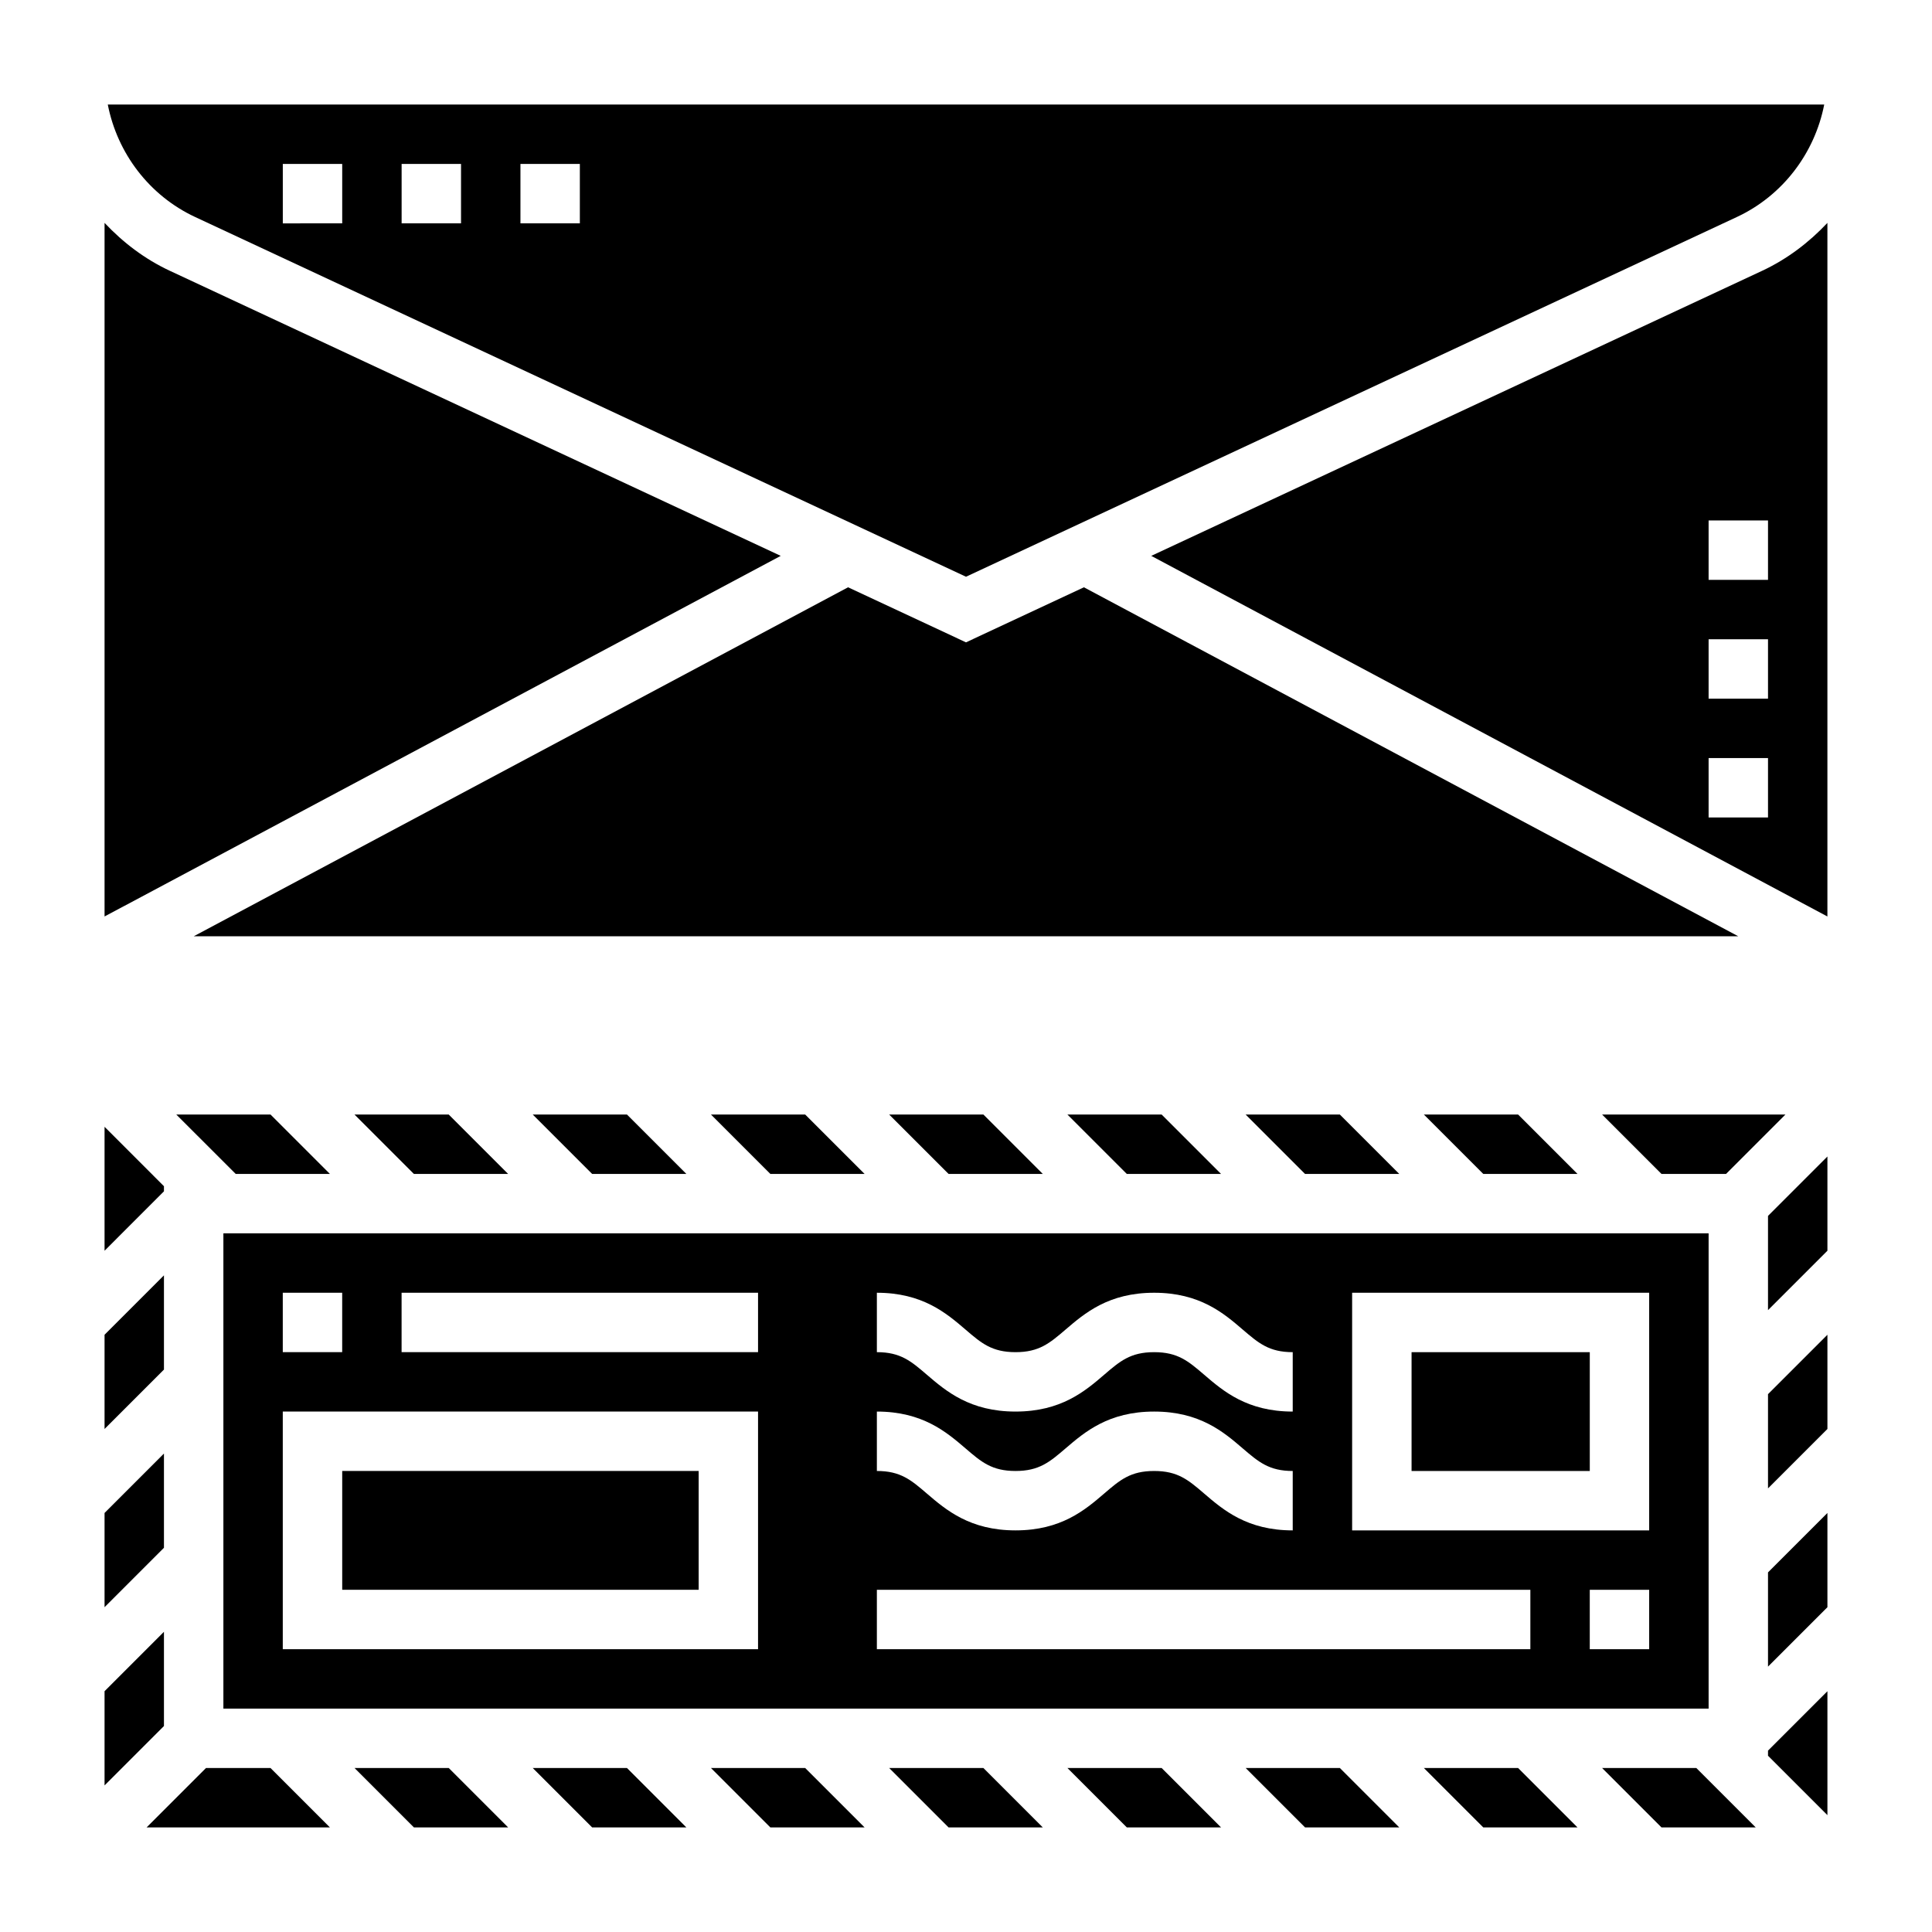
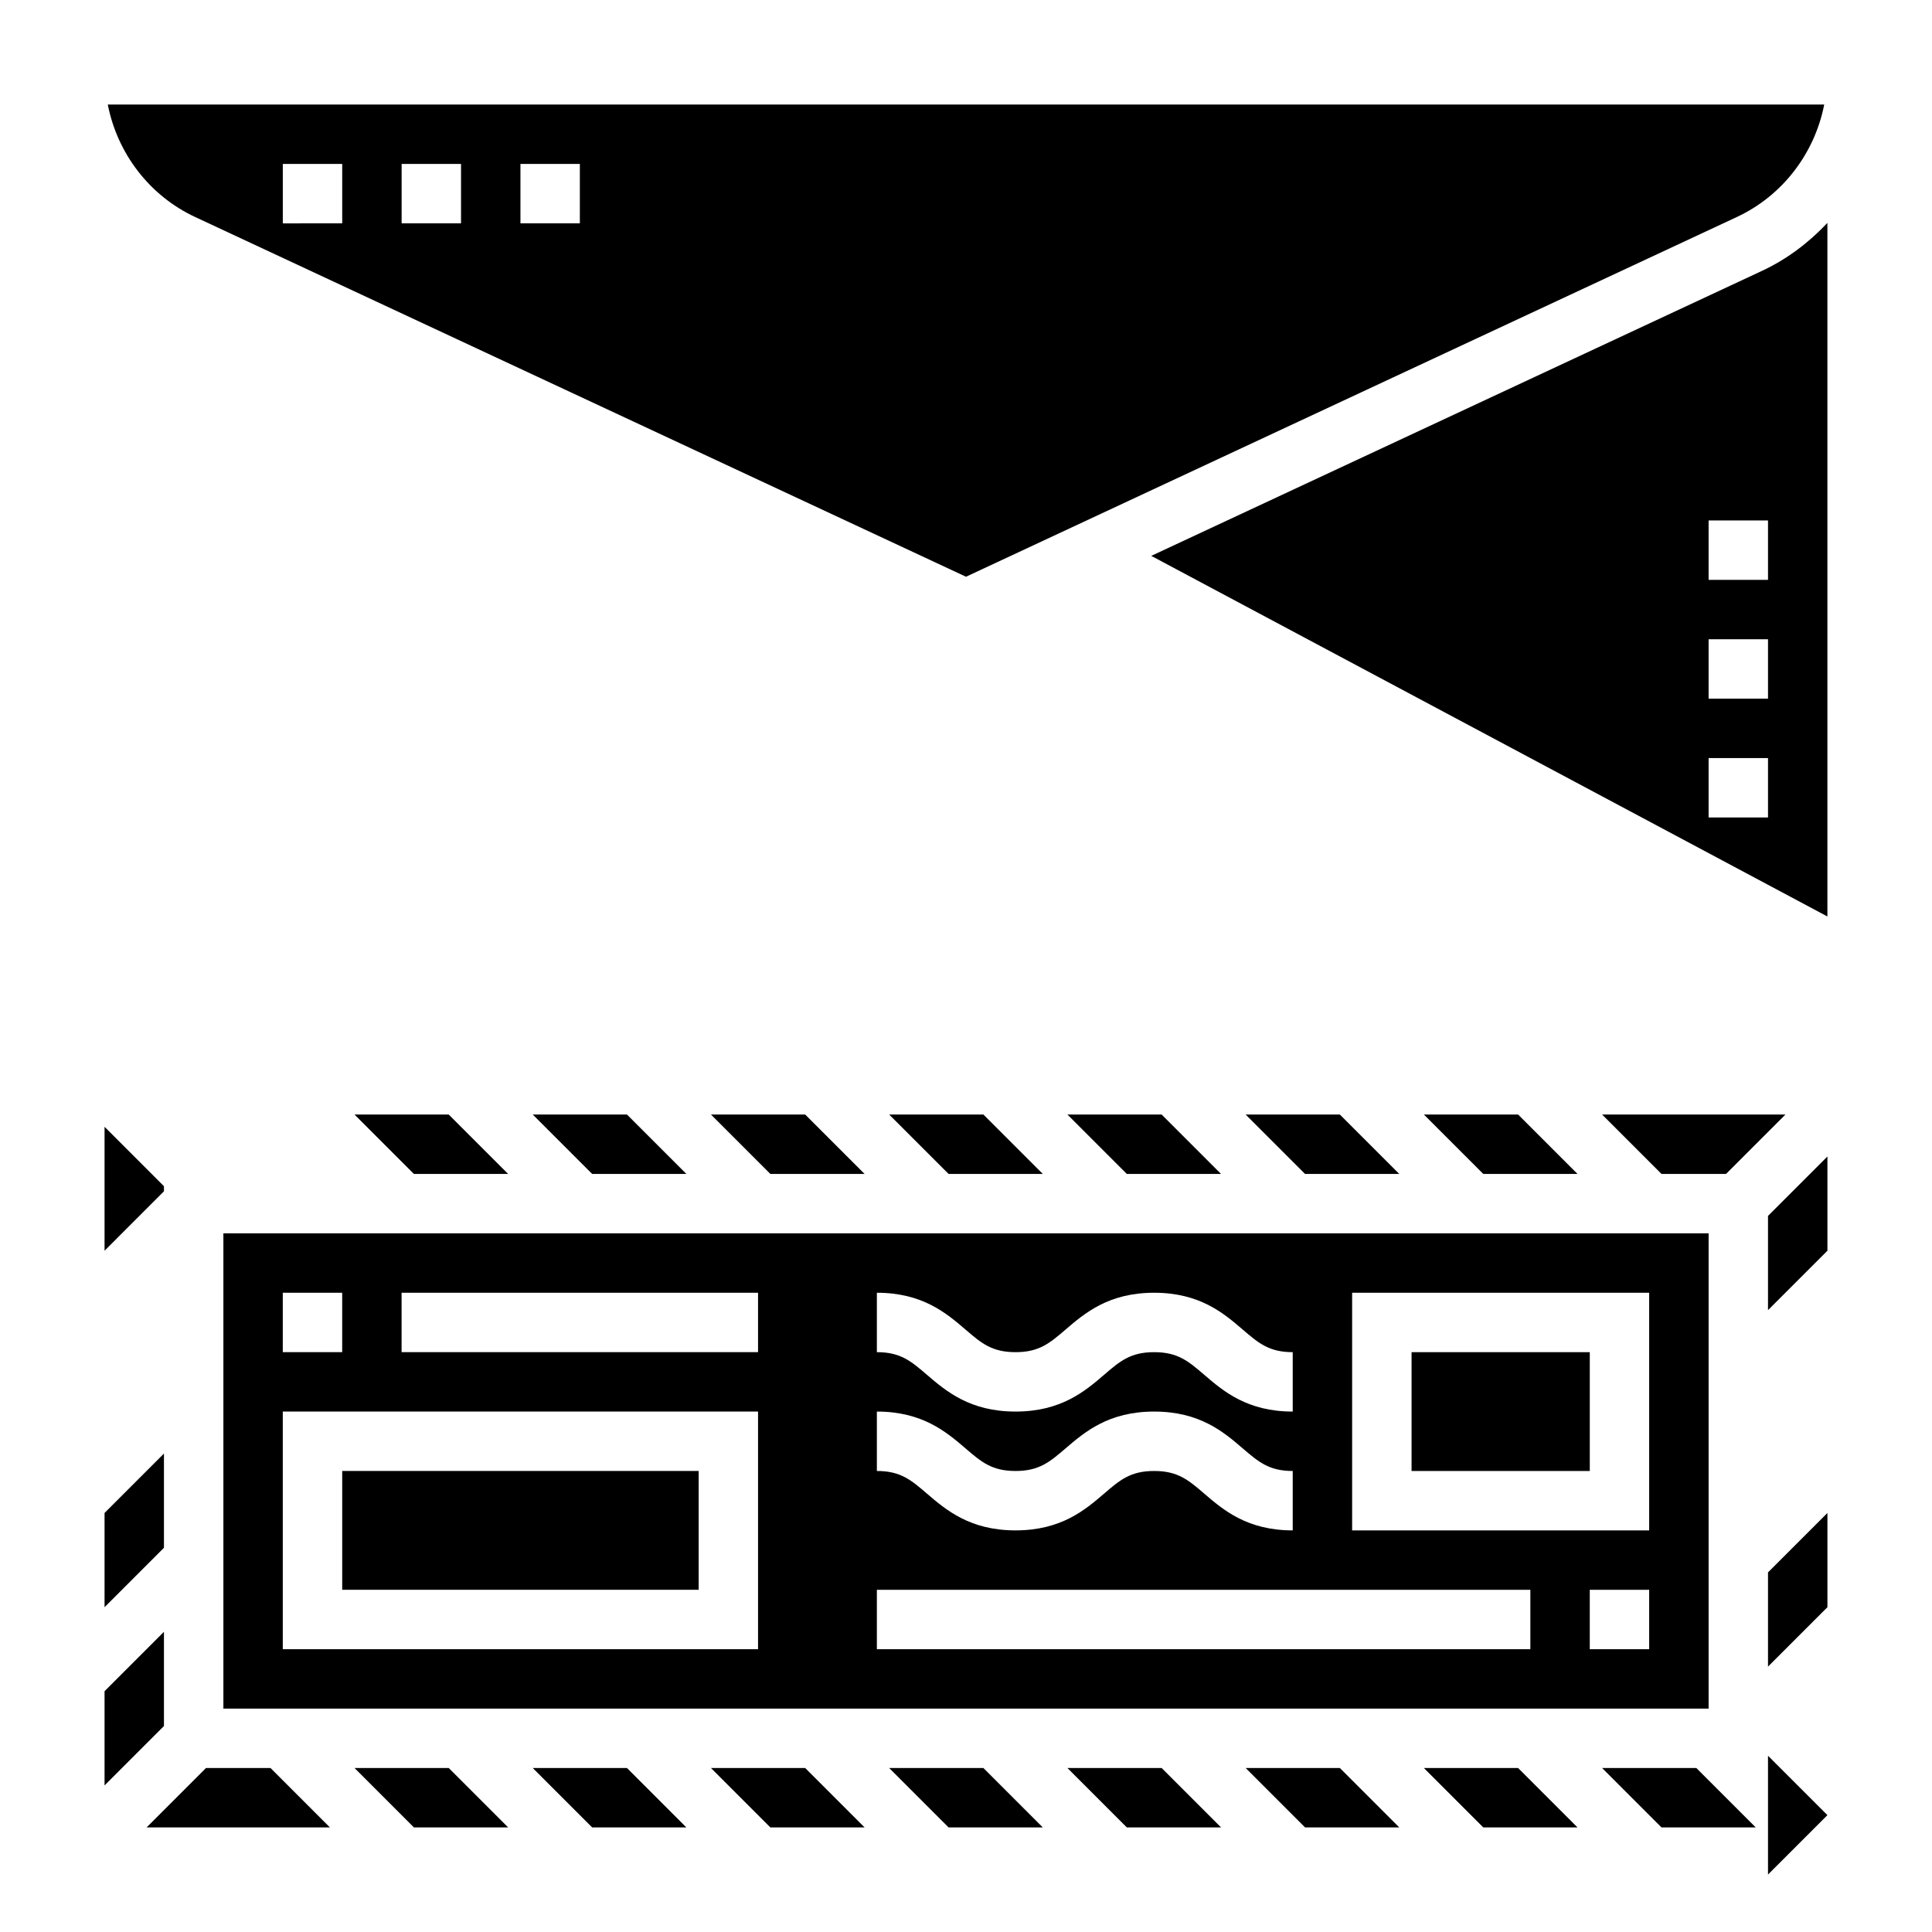
<svg xmlns="http://www.w3.org/2000/svg" fill="#000000" width="800px" height="800px" version="1.1" viewBox="144 144 512 512">
  <g>
-     <path d="m400 314.23-31.246-14.59-173.42 92.488h409.33l-173.42-92.488z" />
-     <path d="m189.04 215.78c-6.668-3.109-12.445-7.519-17.332-12.715v183.81l179.19-95.566z" />
    <path d="m195.7 201.5 204.3 95.34 204.3-95.34c12.148-5.668 20.617-16.91 23.137-29.797l-454.87 0.004c2.512 12.887 10.992 24.125 23.129 29.793zm86.223-14.051h15.742v15.742h-15.742zm-31.488 0h15.742v15.742h-15.742zm-31.488 0h15.742v15.742l-15.742 0.004z" />
    <path d="m610.95 215.78-161.86 75.531 179.19 95.566v-183.81c-4.891 5.195-10.668 9.605-17.336 12.715zm1.59 144.86h-15.742v-15.742h15.742zm0-31.488h-15.742v-15.742h15.742zm0-31.484h-15.742v-15.742h15.742z" />
    <path d="m499.07 439.36h-24.969l15.746 15.742h24.969z" />
    <path d="m451.84 439.36h-24.969l15.742 15.742h24.969z" />
    <path d="m404.61 439.36h-24.973l15.746 15.742h24.969z" />
    <path d="m187.45 458.36-15.742-15.746v32.844l15.742-15.746z" />
-     <path d="m187.45 481.98-15.742 15.746v24.969l15.742-15.742z" />
    <path d="m546.31 439.36h-24.973l15.746 15.742h24.969z" />
    <path d="m617.16 439.36h-48.586l15.742 15.742h17.102z" />
    <path d="m518.08 502.34h47.23v31.488h-47.23z" />
    <path d="m234.69 533.82h94.465v31.488h-94.465z" />
    <path d="m357.38 439.36h-24.969l15.742 15.742h24.973z" />
    <path d="m596.8 470.85h-393.6v125.95h393.6zm-220.42 15.742c12.098 0 18.422 5.414 23.496 9.762 4.195 3.606 6.977 5.984 13.25 5.984 6.273 0 9.047-2.379 13.25-5.977 5.078-4.352 11.391-9.77 23.488-9.77 12.09 0 18.414 5.414 23.48 9.77 4.207 3.598 6.977 5.977 13.242 5.977v15.742c-12.09 0-18.406-5.414-23.48-9.77-4.195-3.598-6.969-5.973-13.242-5.973-6.273 0-9.055 2.379-13.25 5.984-5.074 4.352-11.391 9.758-23.488 9.758s-18.422-5.414-23.496-9.762c-4.199-3.606-6.977-5.981-13.25-5.981zm0 31.488c12.098 0 18.422 5.414 23.496 9.762 4.195 3.606 6.977 5.984 13.25 5.984 6.273 0 9.047-2.379 13.25-5.977 5.078-4.352 11.391-9.77 23.488-9.77 12.09 0 18.414 5.414 23.48 9.77 4.207 3.598 6.977 5.977 13.242 5.977v15.742c-12.09 0-18.406-5.414-23.48-9.77-4.195-3.598-6.969-5.973-13.242-5.973-6.273 0-9.055 2.379-13.25 5.984-5.074 4.352-11.391 9.758-23.488 9.758s-18.422-5.414-23.496-9.762c-4.199-3.606-6.977-5.981-13.25-5.981zm-157.44-31.488h15.742v15.742l-15.742 0.004zm125.95 94.465h-125.95v-62.977h125.95zm0-78.719h-94.465v-15.742h94.465zm204.67 78.719h-173.18v-15.742h173.18zm31.488 0h-15.742v-15.742h15.742zm0-31.488h-78.719v-62.977h78.719z" />
    <path d="m310.15 439.36h-24.973l15.746 15.742h24.969z" />
    <path d="m262.91 439.36h-24.969l15.742 15.742h24.973z" />
-     <path d="m231.43 455.1-15.742-15.742h-24.973l15.746 15.742z" />
-     <path d="m612.54 609.29 15.746 15.742v-32.84l-15.746 15.742z" />
+     <path d="m612.54 609.29 15.746 15.742l-15.746 15.742z" />
    <path d="m568.57 612.54 15.742 15.746h24.973l-15.746-15.746z" />
    <path d="m521.34 612.54 15.746 15.746h24.969l-15.742-15.746z" />
    <path d="m426.88 612.54 15.742 15.746h24.969l-15.742-15.746z" />
    <path d="m474.11 612.54 15.746 15.746h24.969l-15.746-15.746z" />
    <path d="m612.54 491.2 15.746-15.742v-24.973l-15.746 15.746z" />
-     <path d="m612.54 538.44 15.746-15.746v-24.969l-15.746 15.742z" />
    <path d="m612.54 585.67 15.746-15.742v-24.973l-15.746 15.746z" />
    <path d="m285.18 612.54 15.746 15.746h24.969l-15.742-15.746z" />
    <path d="m198.59 612.54-15.746 15.746h48.586l-15.742-15.746z" />
    <path d="m379.64 612.54 15.746 15.746h24.969l-15.742-15.746z" />
    <path d="m237.95 612.54 15.742 15.746h24.973l-15.746-15.746z" />
    <path d="m187.45 576.44-15.742 15.746v24.969l15.742-15.742z" />
    <path d="m332.41 612.54 15.742 15.746h24.973l-15.746-15.746z" />
    <path d="m187.45 529.21-15.742 15.742v24.973l15.742-15.746z" />
  </g>
</svg>